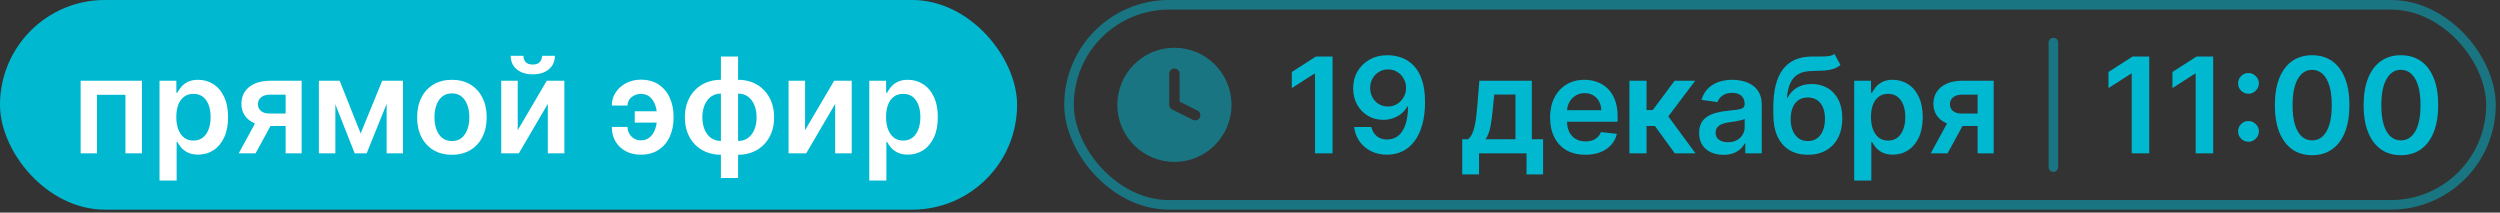
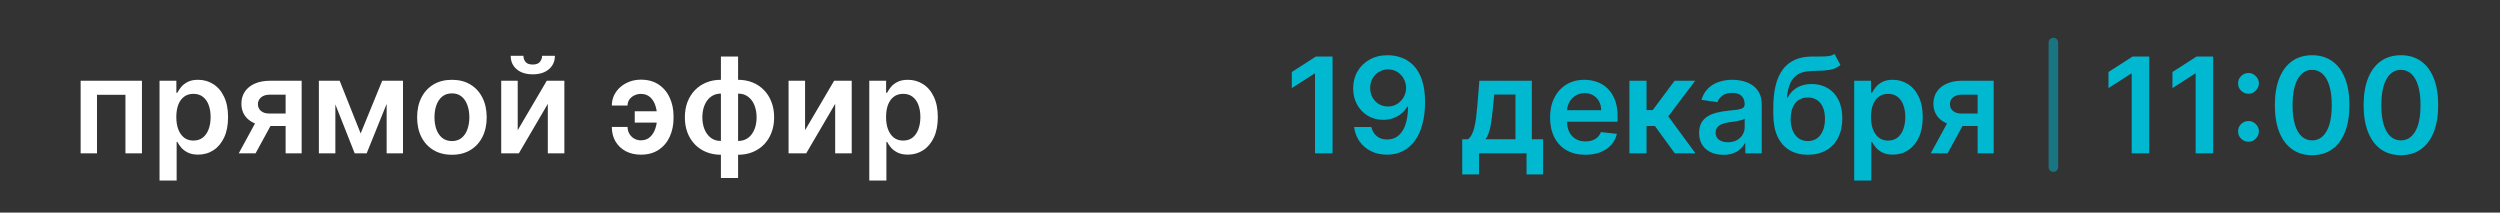
<svg xmlns="http://www.w3.org/2000/svg" width="541" height="46" viewBox="0 0 541 46" fill="none">
  <rect x="0" y="0" width="541" height="46" fill="#333333" stroke="none" />
-   <rect width="220.098" height="45.366" rx="22.683" fill="#00B9D1" />
  <path d="M17.451 33.183V17.474H30.716L30.716 33.183H27.146L27.146 20.511H20.99V33.183H17.451ZM34.523 39.074L34.523 17.474H38.164V20.072H38.379C38.569 19.69 38.839 19.284 39.187 18.855C39.534 18.418 40.005 18.047 40.598 17.74C41.191 17.426 41.948 17.269 42.868 17.269C44.082 17.269 45.176 17.58 46.151 18.2C47.133 18.814 47.91 19.724 48.483 20.931C49.063 22.131 49.352 23.604 49.352 25.349C49.352 27.074 49.069 28.54 48.504 29.747C47.938 30.953 47.167 31.874 46.192 32.508C45.217 33.142 44.113 33.459 42.879 33.459C41.979 33.459 41.232 33.309 40.639 33.009C40.046 32.709 39.568 32.348 39.207 31.925C38.852 31.495 38.576 31.09 38.379 30.708H38.225L38.225 39.074L34.523 39.074ZM38.154 25.328C38.154 26.344 38.297 27.234 38.583 27.998C38.876 28.761 39.296 29.358 39.841 29.788C40.393 30.21 41.062 30.422 41.846 30.422C42.664 30.422 43.349 30.203 43.901 29.767C44.454 29.324 44.87 28.721 45.149 27.957C45.435 27.186 45.579 26.31 45.579 25.328C45.579 24.354 45.439 23.488 45.159 22.731C44.88 21.974 44.464 21.381 43.911 20.951C43.359 20.522 42.671 20.307 41.846 20.307C41.055 20.307 40.383 20.515 39.831 20.931C39.279 21.347 38.859 21.93 38.573 22.68C38.293 23.43 38.154 24.313 38.154 25.328ZM61.809 33.183L61.809 20.481H58.455C57.602 20.481 56.948 20.678 56.491 21.074C56.034 21.469 55.809 21.96 55.816 22.547C55.809 23.133 56.024 23.617 56.46 23.999C56.897 24.381 57.521 24.572 58.332 24.572H62.975V27.272H58.332C57.077 27.272 55.993 27.074 55.08 26.678C54.166 26.283 53.464 25.724 52.973 25.001C52.482 24.279 52.236 23.433 52.236 22.465C52.236 21.456 52.485 20.58 52.983 19.836C53.488 19.086 54.203 18.507 55.131 18.098C56.065 17.682 57.173 17.474 58.455 17.474H65.276V33.183H61.809ZM51.664 33.183L56.051 25.124H59.702L55.305 33.183H51.664ZM78.045 28.877L82.709 17.474H85.695L79.344 33.183H76.756L70.548 17.474H73.504L78.045 28.877ZM72.573 17.474V33.183L69.004 33.183V17.474H72.573ZM83.67 33.183V17.474H87.209V33.183H83.67ZM97.794 33.49C96.26 33.49 94.93 33.152 93.805 32.477C92.68 31.802 91.807 30.858 91.187 29.644C90.573 28.431 90.266 27.013 90.266 25.39C90.266 23.767 90.573 22.346 91.187 21.125C91.807 19.905 92.68 18.957 93.805 18.282C94.93 17.607 96.26 17.269 97.794 17.269C99.328 17.269 100.657 17.607 101.782 18.282C102.907 18.957 103.777 19.905 104.39 21.125C105.011 22.346 105.321 23.767 105.321 25.39C105.321 27.013 105.011 28.431 104.39 29.644C103.777 30.858 102.907 31.802 101.782 32.477C100.657 33.152 99.328 33.49 97.794 33.49ZM97.814 30.524C98.646 30.524 99.341 30.296 99.9 29.839C100.46 29.375 100.876 28.755 101.148 27.977C101.428 27.2 101.568 26.334 101.568 25.38C101.568 24.418 101.428 23.549 101.148 22.772C100.876 21.988 100.46 21.364 99.9 20.9C99.341 20.436 98.646 20.205 97.814 20.205C96.962 20.205 96.253 20.436 95.687 20.9C95.128 21.364 94.709 21.988 94.429 22.772C94.156 23.549 94.02 24.418 94.02 25.38C94.02 26.334 94.156 27.2 94.429 27.977C94.709 28.755 95.128 29.375 95.687 29.839C96.253 30.296 96.962 30.524 97.814 30.524ZM112.033 28.172L118.322 17.474L122.127 17.474V33.183H118.547V22.475L112.278 33.183H108.463V17.474H112.033V28.172ZM117.31 12.074L120.081 12.074C120.081 13.267 119.648 14.235 118.783 14.979C117.923 15.715 116.758 16.083 115.285 16.083C113.826 16.083 112.663 15.715 111.797 14.979C110.938 14.235 110.512 13.267 110.519 12.074L113.27 12.074C113.27 12.565 113.42 13.005 113.72 13.393C114.027 13.775 114.548 13.966 115.285 13.966C116.008 13.966 116.522 13.775 116.829 13.393C117.143 13.011 117.303 12.572 117.31 12.074ZM138.677 20.317C138.159 20.324 137.682 20.436 137.245 20.655C136.809 20.873 136.458 21.169 136.192 21.544C135.933 21.913 135.803 22.342 135.803 22.833H132.398C132.398 22.042 132.561 21.306 132.888 20.624C133.216 19.942 133.666 19.349 134.238 18.844C134.818 18.34 135.486 17.948 136.243 17.668C137.007 17.382 137.818 17.239 138.677 17.239C140.204 17.239 141.493 17.593 142.543 18.302C143.6 19.011 144.398 19.966 144.936 21.166C145.482 22.359 145.754 23.682 145.754 25.134V25.574C145.754 27.026 145.485 28.352 144.946 29.552C144.408 30.745 143.61 31.697 142.553 32.406C141.503 33.115 140.211 33.469 138.677 33.469C137.45 33.469 136.362 33.221 135.415 32.723C134.474 32.218 133.734 31.516 133.195 30.616C132.663 29.716 132.398 28.666 132.398 27.466H135.803C135.803 27.984 135.926 28.465 136.171 28.908C136.417 29.344 136.754 29.695 137.184 29.961C137.62 30.227 138.118 30.364 138.677 30.37C139.516 30.364 140.191 30.115 140.702 29.624C141.22 29.133 141.595 28.519 141.827 27.783C142.066 27.047 142.185 26.31 142.185 25.574V25.134C142.185 24.343 142.066 23.583 141.827 22.854C141.595 22.117 141.22 21.514 140.702 21.043C140.191 20.566 139.516 20.324 138.677 20.317ZM143.341 24.081V26.535H137.358V24.081H143.341ZM156.007 38.522V12.238L159.72 12.238V38.522H156.007ZM156.007 33.49C154.855 33.49 153.801 33.295 152.847 32.907C151.892 32.518 151.067 31.966 150.372 31.25C149.683 30.534 149.148 29.682 148.766 28.693C148.391 27.698 148.204 26.597 148.204 25.39C148.204 24.183 148.391 23.082 148.766 22.086C149.148 21.091 149.683 20.235 150.372 19.519C151.067 18.797 151.892 18.241 152.847 17.852C153.801 17.464 154.855 17.269 156.007 17.269H156.795V33.49H156.007ZM156.007 30.503H156.467V20.256H156.007C155.353 20.256 154.773 20.392 154.269 20.665C153.771 20.931 153.351 21.302 153.011 21.78C152.676 22.25 152.421 22.796 152.244 23.416C152.073 24.03 151.988 24.688 151.988 25.39C151.988 26.324 152.141 27.18 152.448 27.957C152.755 28.727 153.205 29.344 153.798 29.808C154.398 30.272 155.134 30.503 156.007 30.503ZM159.72 33.49L158.932 33.49V17.269H159.72C160.872 17.269 161.925 17.464 162.88 17.852C163.834 18.241 164.656 18.797 165.345 19.519C166.04 20.235 166.575 21.091 166.95 22.086C167.332 23.082 167.523 24.183 167.523 25.39C167.523 26.597 167.332 27.698 166.95 28.693C166.575 29.682 166.04 30.534 165.345 31.25C164.656 31.966 163.834 32.518 162.88 32.907C161.925 33.295 160.872 33.49 159.72 33.49ZM159.72 30.503C160.381 30.503 160.961 30.37 161.458 30.105C161.956 29.839 162.372 29.471 162.706 29C163.047 28.53 163.303 27.988 163.473 27.374C163.643 26.753 163.729 26.092 163.729 25.39C163.729 24.456 163.579 23.6 163.279 22.823C162.979 22.046 162.529 21.425 161.929 20.961C161.336 20.491 160.599 20.256 159.72 20.256H159.259V30.503H159.72ZM174.217 28.172L180.507 17.474H184.311V33.183H180.732V22.475L174.462 33.183H170.647V17.474H174.217V28.172ZM188.113 39.074V17.474H191.754V20.072H191.969C192.16 19.69 192.429 19.284 192.777 18.855C193.124 18.418 193.595 18.047 194.188 17.74C194.781 17.426 195.538 17.269 196.458 17.269C197.672 17.269 198.766 17.58 199.741 18.2C200.723 18.814 201.5 19.724 202.073 20.931C202.653 22.131 202.943 23.604 202.943 25.349C202.943 27.074 202.66 28.54 202.094 29.747C201.528 30.953 200.757 31.874 199.782 32.508C198.807 33.142 197.703 33.459 196.469 33.459C195.569 33.459 194.822 33.309 194.229 33.009C193.636 32.709 193.158 32.348 192.797 31.925C192.443 31.495 192.166 31.09 191.969 30.708H191.815V39.074H188.113ZM191.744 25.328C191.744 26.344 191.887 27.234 192.173 27.998C192.466 28.761 192.886 29.358 193.431 29.788C193.983 30.21 194.652 30.422 195.436 30.422C196.254 30.422 196.939 30.203 197.491 29.767C198.044 29.324 198.46 28.721 198.739 27.957C199.025 27.186 199.169 26.31 199.169 25.328C199.169 24.354 199.029 23.488 198.749 22.731C198.47 21.974 198.054 21.381 197.502 20.951C196.949 20.522 196.261 20.307 195.436 20.307C194.645 20.307 193.973 20.515 193.421 20.931C192.869 21.347 192.449 21.93 192.163 22.68C191.883 23.43 191.744 24.313 191.744 25.328Z" fill="white" />
-   <rect x="231.337" y="1.037" width="307.708" height="43.293" rx="21.646" stroke="#00B9D1" stroke-opacity="0.5" stroke-width="2.073" />
-   <path fill-rule="evenodd" clip-rule="evenodd" d="M241.791 22.684C241.791 15.862 247.322 10.331 254.144 10.331C260.966 10.331 266.496 15.862 266.496 22.684C266.496 29.506 260.966 35.037 254.144 35.037C247.322 35.037 241.791 29.506 241.791 22.684ZM255.267 15.946C255.267 15.326 254.764 14.823 254.144 14.823C253.524 14.823 253.021 15.326 253.021 15.946V22.684C253.021 23.109 253.261 23.498 253.642 23.688L258.133 25.934C258.688 26.212 259.363 25.987 259.64 25.432C259.917 24.877 259.693 24.203 259.138 23.925L255.267 21.99V15.946Z" fill="#00B9D1" fill-opacity="0.5" />
  <path d="M288.365 12.238V33.183H284.571V15.93H284.448L279.549 19.059V15.582L284.755 12.238L288.365 12.238ZM300.379 11.951C301.381 11.958 302.356 12.135 303.304 12.483C304.258 12.824 305.117 13.383 305.881 14.16C306.645 14.931 307.251 15.964 307.701 17.259C308.151 18.555 308.376 20.157 308.376 22.066C308.383 23.866 308.192 25.475 307.804 26.893C307.422 28.305 306.873 29.498 306.157 30.473C305.441 31.448 304.579 32.191 303.57 32.702C302.561 33.214 301.425 33.469 300.164 33.469C298.841 33.469 297.669 33.21 296.646 32.692C295.63 32.174 294.808 31.465 294.181 30.565C293.554 29.665 293.169 28.635 293.025 27.476H296.758C296.949 28.308 297.338 28.969 297.924 29.46C298.517 29.944 299.264 30.186 300.164 30.186C301.616 30.186 302.734 29.556 303.519 28.294C304.303 27.033 304.695 25.281 304.695 23.038H304.551C304.217 23.638 303.784 24.156 303.253 24.592C302.721 25.022 302.117 25.352 301.442 25.584C300.774 25.816 300.065 25.932 299.315 25.932C298.088 25.932 296.983 25.639 296.001 25.052C295.026 24.466 294.253 23.661 293.68 22.639C293.114 21.616 292.828 20.447 292.821 19.131C292.821 17.767 293.134 16.543 293.762 15.459C294.396 14.368 295.279 13.509 296.411 12.882C297.542 12.248 298.865 11.938 300.379 11.951ZM300.389 15.019C299.653 15.019 298.988 15.2 298.395 15.562C297.808 15.916 297.345 16.4 297.004 17.014C296.67 17.62 296.503 18.299 296.503 19.049C296.509 19.792 296.676 20.467 297.004 21.074C297.338 21.681 297.791 22.161 298.364 22.516C298.944 22.87 299.605 23.048 300.348 23.048C300.9 23.048 301.415 22.942 301.892 22.731C302.37 22.519 302.786 22.226 303.14 21.851C303.501 21.469 303.781 21.036 303.979 20.552C304.183 20.068 304.282 19.557 304.275 19.018C304.275 18.302 304.105 17.641 303.764 17.034C303.43 16.427 302.97 15.94 302.383 15.572C301.804 15.204 301.139 15.019 300.389 15.019ZM316.424 37.744V30.135H317.672C318.006 29.876 318.285 29.525 318.51 29.082C318.735 28.632 318.919 28.104 319.062 27.497C319.212 26.883 319.335 26.198 319.431 25.441C319.526 24.677 319.611 23.856 319.686 22.976L320.136 17.474H331.489V30.135L333.923 30.135V37.744H330.343V33.183H320.065V37.744H316.424ZM321.476 30.135H327.95V20.46H323.348L323.102 22.976C322.966 24.64 322.785 26.065 322.56 27.251C322.335 28.438 321.974 29.399 321.476 30.135ZM343.065 33.49C341.49 33.49 340.13 33.163 338.984 32.508C337.846 31.847 336.97 30.913 336.356 29.706C335.742 28.492 335.436 27.064 335.436 25.421C335.436 23.805 335.742 22.386 336.356 21.166C336.976 19.939 337.842 18.984 338.954 18.302C340.065 17.614 341.371 17.269 342.871 17.269C343.839 17.269 344.753 17.426 345.612 17.74C346.478 18.047 347.241 18.524 347.903 19.172C348.571 19.819 349.096 20.644 349.478 21.647C349.859 22.642 350.05 23.828 350.05 25.206V26.341H337.174V23.846H346.501C346.495 23.136 346.341 22.506 346.041 21.953C345.741 21.394 345.322 20.955 344.783 20.634C344.251 20.314 343.631 20.154 342.922 20.154C342.165 20.154 341.5 20.338 340.928 20.706C340.355 21.067 339.908 21.544 339.588 22.138C339.274 22.724 339.114 23.368 339.107 24.07V26.249C339.107 27.163 339.274 27.947 339.608 28.601C339.942 29.249 340.409 29.747 341.009 30.094C341.609 30.435 342.312 30.606 343.116 30.606C343.655 30.606 344.142 30.531 344.579 30.381C345.015 30.224 345.393 29.995 345.714 29.695C346.034 29.395 346.276 29.024 346.44 28.581L349.897 28.969C349.679 29.883 349.263 30.681 348.649 31.363C348.042 32.038 347.265 32.562 346.317 32.938C345.37 33.306 344.286 33.49 343.065 33.49ZM352.606 33.183V17.474H356.309V23.815H357.659L362.384 17.474H366.843L361.023 25.185L366.904 33.183H362.425L358.119 27.261H356.309V33.183H352.606ZM372.948 33.5C371.952 33.5 371.056 33.323 370.258 32.968C369.467 32.607 368.84 32.075 368.376 31.373C367.919 30.671 367.691 29.805 367.691 28.775C367.691 27.889 367.854 27.156 368.182 26.576C368.509 25.997 368.956 25.533 369.522 25.185C370.087 24.838 370.725 24.575 371.434 24.398C372.15 24.214 372.89 24.081 373.653 23.999C374.574 23.904 375.32 23.818 375.893 23.743C376.466 23.661 376.882 23.539 377.141 23.375C377.407 23.205 377.54 22.942 377.54 22.588V22.526C377.54 21.756 377.311 21.159 376.854 20.736C376.398 20.314 375.74 20.102 374.881 20.102C373.974 20.102 373.254 20.3 372.723 20.695C372.198 21.091 371.843 21.558 371.659 22.097L368.202 21.606C368.475 20.651 368.925 19.854 369.552 19.213C370.179 18.565 370.947 18.081 371.853 17.76C372.76 17.433 373.762 17.269 374.86 17.269C375.617 17.269 376.37 17.358 377.12 17.535C377.87 17.713 378.556 18.006 379.176 18.415C379.796 18.817 380.294 19.366 380.669 20.061C381.051 20.757 381.242 21.626 381.242 22.669V33.183H377.683V31.025H377.56C377.335 31.461 377.018 31.87 376.609 32.252C376.207 32.627 375.699 32.931 375.085 33.163C374.478 33.388 373.766 33.5 372.948 33.5ZM373.909 30.78C374.652 30.78 375.297 30.633 375.842 30.34C376.387 30.04 376.807 29.644 377.1 29.154C377.4 28.663 377.55 28.127 377.55 27.548V25.697C377.434 25.792 377.236 25.881 376.957 25.963C376.684 26.044 376.377 26.116 376.036 26.177C375.695 26.239 375.358 26.293 375.024 26.341C374.69 26.389 374.4 26.43 374.154 26.464C373.602 26.539 373.108 26.661 372.672 26.832C372.235 27.002 371.891 27.241 371.639 27.548C371.386 27.848 371.26 28.236 371.26 28.714C371.26 29.395 371.509 29.91 372.007 30.258C372.504 30.606 373.139 30.78 373.909 30.78ZM396.978 11.665L398.267 14.058C397.81 14.454 397.299 14.74 396.733 14.917C396.167 15.094 395.502 15.21 394.739 15.265C393.982 15.313 393.082 15.347 392.039 15.367C390.866 15.394 389.908 15.616 389.165 16.032C388.422 16.448 387.852 17.078 387.457 17.924C387.061 18.763 386.802 19.833 386.68 21.135H386.853C387.344 20.174 388.033 19.441 388.919 18.936C389.806 18.432 390.845 18.18 392.039 18.18C393.341 18.18 394.49 18.473 395.485 19.059C396.487 19.639 397.268 20.481 397.827 21.585C398.393 22.69 398.676 24.026 398.676 25.594C398.676 27.21 398.373 28.611 397.766 29.798C397.159 30.977 396.297 31.887 395.178 32.528C394.067 33.169 392.748 33.49 391.22 33.49C389.7 33.49 388.377 33.159 387.252 32.498C386.134 31.83 385.268 30.844 384.655 29.542C384.048 28.233 383.744 26.62 383.744 24.705V23.293C383.744 19.598 384.433 16.84 385.81 15.019C387.188 13.199 389.23 12.272 391.936 12.238C392.741 12.224 393.46 12.221 394.094 12.227C394.735 12.234 395.294 12.204 395.772 12.135C396.249 12.067 396.651 11.91 396.978 11.665ZM391.241 30.524C391.998 30.524 392.652 30.33 393.205 29.941C393.757 29.546 394.18 28.986 394.473 28.264C394.773 27.541 394.923 26.685 394.923 25.697C394.923 24.722 394.773 23.893 394.473 23.211C394.173 22.523 393.747 21.998 393.194 21.636C392.642 21.275 391.984 21.094 391.22 21.094C390.648 21.094 390.133 21.197 389.676 21.401C389.219 21.606 388.831 21.906 388.51 22.301C388.19 22.697 387.944 23.177 387.774 23.743C387.603 24.309 387.511 24.96 387.498 25.697C387.498 27.176 387.832 28.352 388.5 29.225C389.168 30.091 390.082 30.524 391.241 30.524ZM401.25 39.074V17.474H404.891V20.072H405.106C405.297 19.69 405.566 19.284 405.914 18.855C406.261 18.418 406.732 18.047 407.325 17.74C407.918 17.426 408.675 17.269 409.596 17.269C410.809 17.269 411.903 17.58 412.878 18.2C413.86 18.814 414.638 19.724 415.21 20.931C415.79 22.131 416.08 23.604 416.08 25.349C416.08 27.074 415.797 28.54 415.231 29.747C414.665 30.953 413.894 31.874 412.919 32.508C411.944 33.142 410.84 33.459 409.606 33.459C408.706 33.459 407.959 33.309 407.366 33.009C406.773 32.709 406.296 32.348 405.934 31.925C405.58 31.495 405.303 31.09 405.106 30.708H404.952V39.074H401.25ZM404.881 25.328C404.881 26.344 405.024 27.234 405.31 27.998C405.603 28.761 406.023 29.358 406.568 29.788C407.121 30.21 407.789 30.422 408.573 30.422C409.391 30.422 410.076 30.203 410.628 29.767C411.181 29.324 411.597 28.721 411.876 27.957C412.163 27.186 412.306 26.31 412.306 25.328C412.306 24.354 412.166 23.488 411.886 22.731C411.607 21.974 411.191 21.381 410.639 20.951C410.086 20.522 409.398 20.307 408.573 20.307C407.782 20.307 407.11 20.515 406.558 20.931C406.006 21.347 405.586 21.93 405.3 22.68C405.021 23.43 404.881 24.313 404.881 25.328ZM427.96 33.183V20.481L424.606 20.481C423.754 20.481 423.099 20.678 422.642 21.074C422.185 21.469 421.96 21.96 421.967 22.547C421.96 23.133 422.175 23.617 422.612 23.999C423.048 24.381 423.672 24.572 424.483 24.572H429.126V27.272H424.483C423.229 27.272 422.144 27.074 421.231 26.678C420.317 26.283 419.615 25.724 419.124 25.001C418.633 24.279 418.388 23.433 418.388 22.465C418.388 21.456 418.637 20.58 419.134 19.836C419.639 19.086 420.355 18.507 421.282 18.098C422.216 17.682 423.324 17.474 424.606 17.474L431.427 17.474V33.183H427.96ZM417.815 33.183L422.202 25.124H425.854L421.456 33.183H417.815Z" fill="#00B9D1" />
  <path d="M444.35 9.207L444.35 36.159" stroke="#00B9D1" stroke-opacity="0.5" stroke-width="2.073" stroke-linecap="round" />
  <path d="M465.095 12.238V33.183H461.301V15.93H461.178L456.28 19.059V15.582L461.485 12.238L465.095 12.238ZM478.933 12.238V33.183H475.139V15.93H475.016L470.117 19.059V15.582L475.323 12.238H478.933ZM486.573 30.667C485.952 30.667 485.42 30.449 484.977 30.012C484.534 29.569 484.316 29.038 484.323 28.417C484.316 27.803 484.534 27.279 484.977 26.842C485.42 26.406 485.952 26.188 486.573 26.188C487.173 26.188 487.694 26.406 488.137 26.842C488.587 27.279 488.816 27.803 488.823 28.417C488.816 28.833 488.707 29.211 488.495 29.552C488.291 29.893 488.018 30.166 487.677 30.37C487.343 30.568 486.975 30.667 486.573 30.667ZM486.573 20.286C485.952 20.286 485.42 20.068 484.977 19.632C484.534 19.189 484.316 18.657 484.323 18.036C484.316 17.423 484.534 16.898 484.977 16.462C485.42 16.018 485.952 15.797 486.573 15.797C487.173 15.797 487.694 16.018 488.137 16.462C488.587 16.898 488.816 17.423 488.823 18.036C488.816 18.445 488.707 18.82 488.495 19.161C488.291 19.502 488.018 19.775 487.677 19.98C487.343 20.184 486.975 20.286 486.573 20.286ZM500.346 33.582C498.662 33.582 497.217 33.156 496.01 32.303C494.81 31.444 493.886 30.207 493.238 28.591C492.597 26.968 492.277 25.015 492.277 22.731C492.284 20.447 492.608 18.503 493.249 16.901C493.896 15.292 494.82 14.065 496.02 13.219C497.227 12.374 498.669 11.951 500.346 11.951C502.023 11.951 503.466 12.374 504.672 13.219C505.879 14.065 506.803 15.292 507.444 16.901C508.092 18.51 508.416 20.453 508.416 22.731C508.416 25.022 508.092 26.979 507.444 28.601C506.803 30.217 505.879 31.451 504.672 32.303C503.472 33.156 502.03 33.582 500.346 33.582ZM500.346 30.381C501.655 30.381 502.688 29.736 503.445 28.448C504.209 27.152 504.591 25.247 504.591 22.731C504.591 21.067 504.417 19.669 504.069 18.538C503.721 17.406 503.23 16.553 502.596 15.981C501.962 15.401 501.212 15.111 500.346 15.111C499.044 15.111 498.014 15.759 497.258 17.055C496.501 18.343 496.119 20.235 496.112 22.731C496.105 24.401 496.272 25.806 496.613 26.944C496.961 28.083 497.452 28.942 498.086 29.522C498.72 30.094 499.473 30.381 500.346 30.381ZM519.556 33.582C517.871 33.582 516.426 33.156 515.219 32.303C514.019 31.444 513.095 30.207 512.448 28.591C511.807 26.968 511.486 25.015 511.486 22.731C511.493 20.447 511.817 18.503 512.458 16.901C513.106 15.292 514.029 14.065 515.229 13.219C516.436 12.374 517.878 11.951 519.556 11.951C521.233 11.951 522.675 12.374 523.882 13.219C525.088 14.065 526.012 15.292 526.653 16.901C527.301 18.51 527.625 20.453 527.625 22.731C527.625 25.022 527.301 26.979 526.653 28.601C526.012 30.217 525.088 31.451 523.882 32.303C522.682 33.156 521.24 33.582 519.556 33.582ZM519.556 30.381C520.865 30.381 521.898 29.736 522.654 28.448C523.418 27.152 523.8 25.247 523.8 22.731C523.8 21.067 523.626 19.669 523.278 18.538C522.931 17.406 522.44 16.553 521.806 15.981C521.171 15.401 520.421 15.111 519.556 15.111C518.253 15.111 517.224 15.759 516.467 17.055C515.71 18.343 515.328 20.235 515.321 22.731C515.315 24.401 515.482 25.806 515.823 26.944C516.17 28.083 516.661 28.942 517.295 29.522C517.929 30.094 518.683 30.381 519.556 30.381Z" fill="#00B9D1" />
</svg>